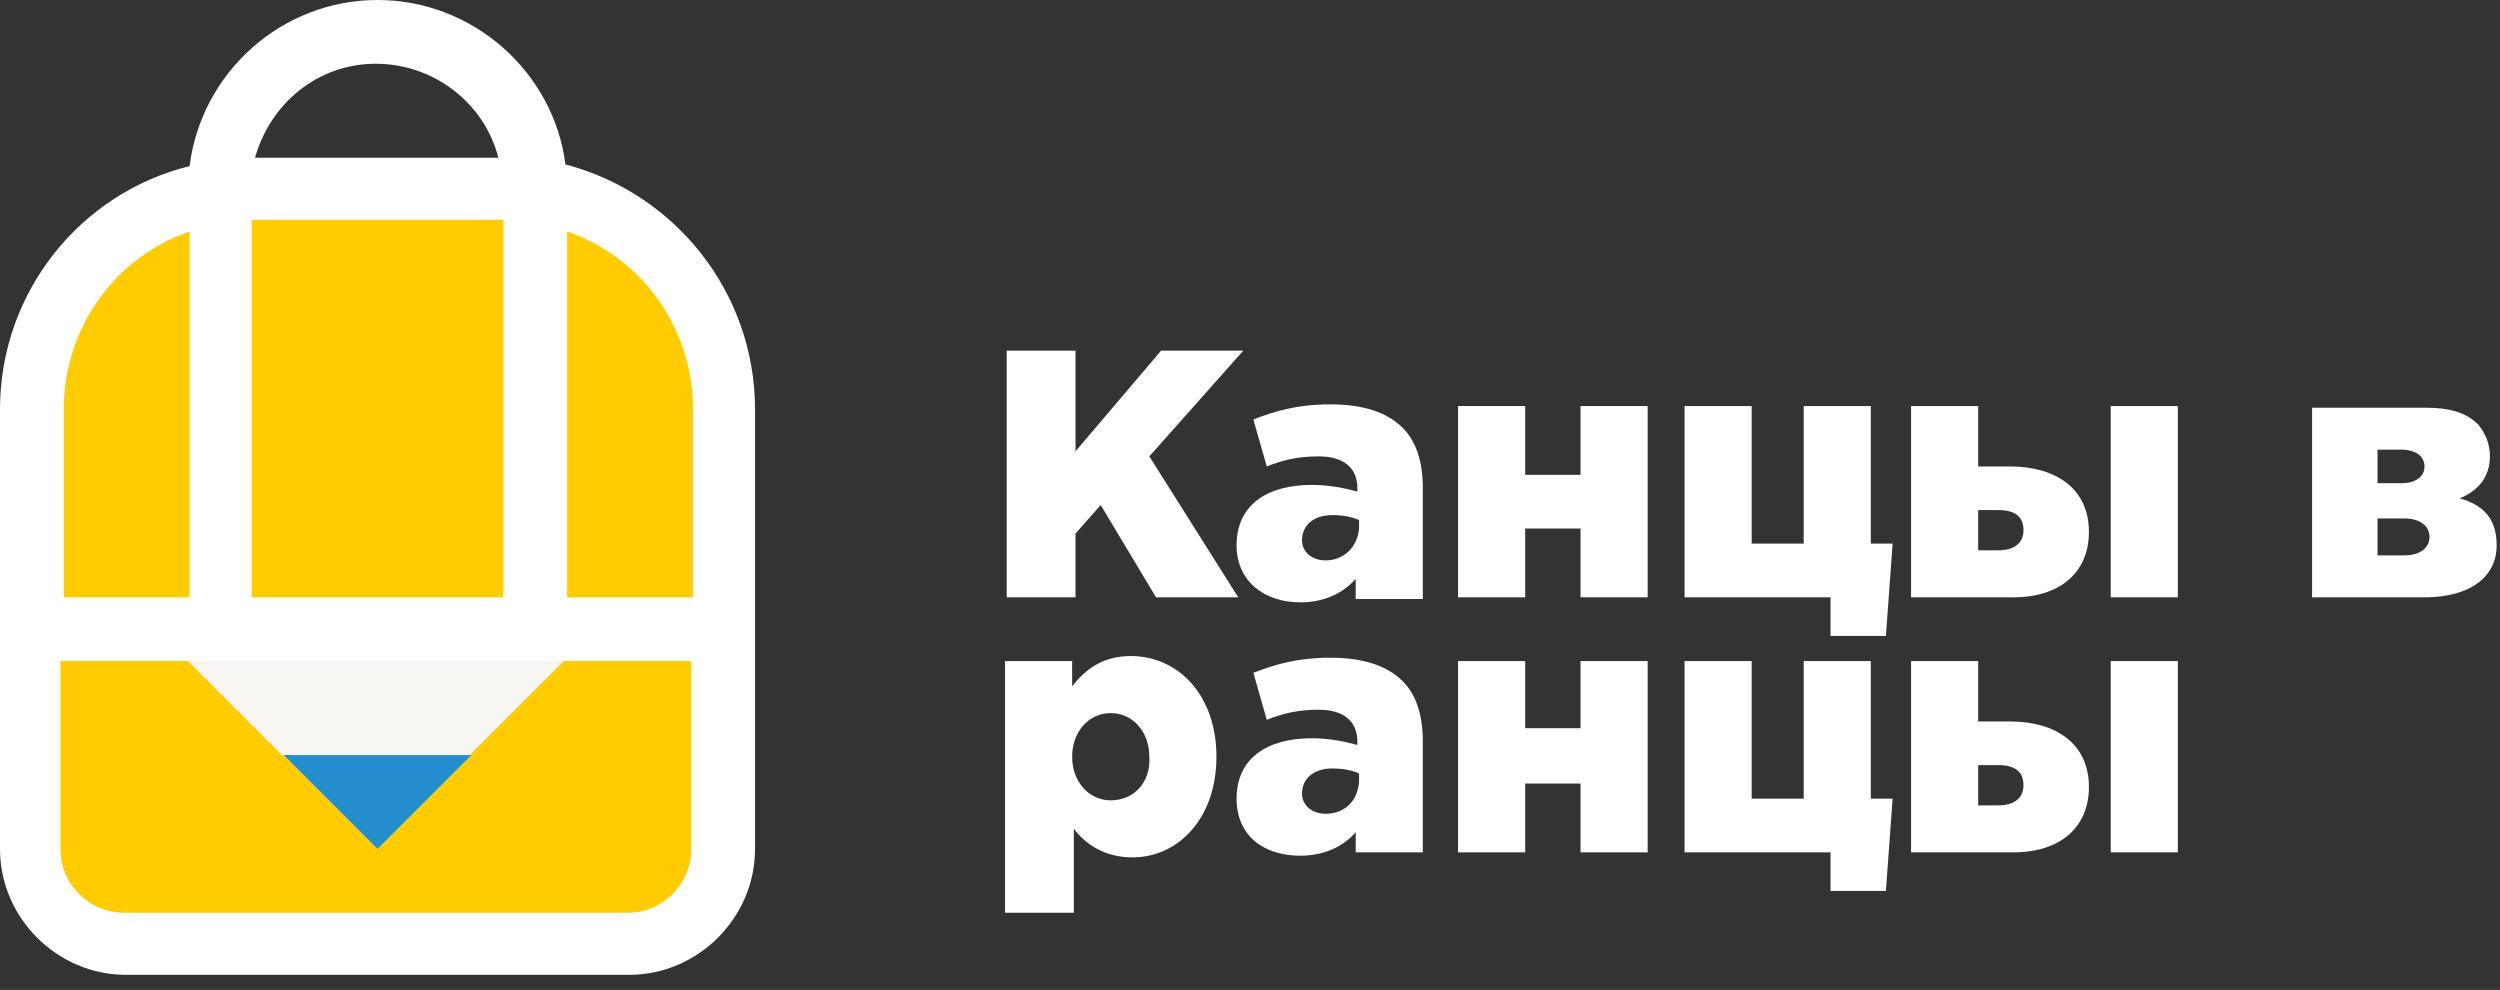
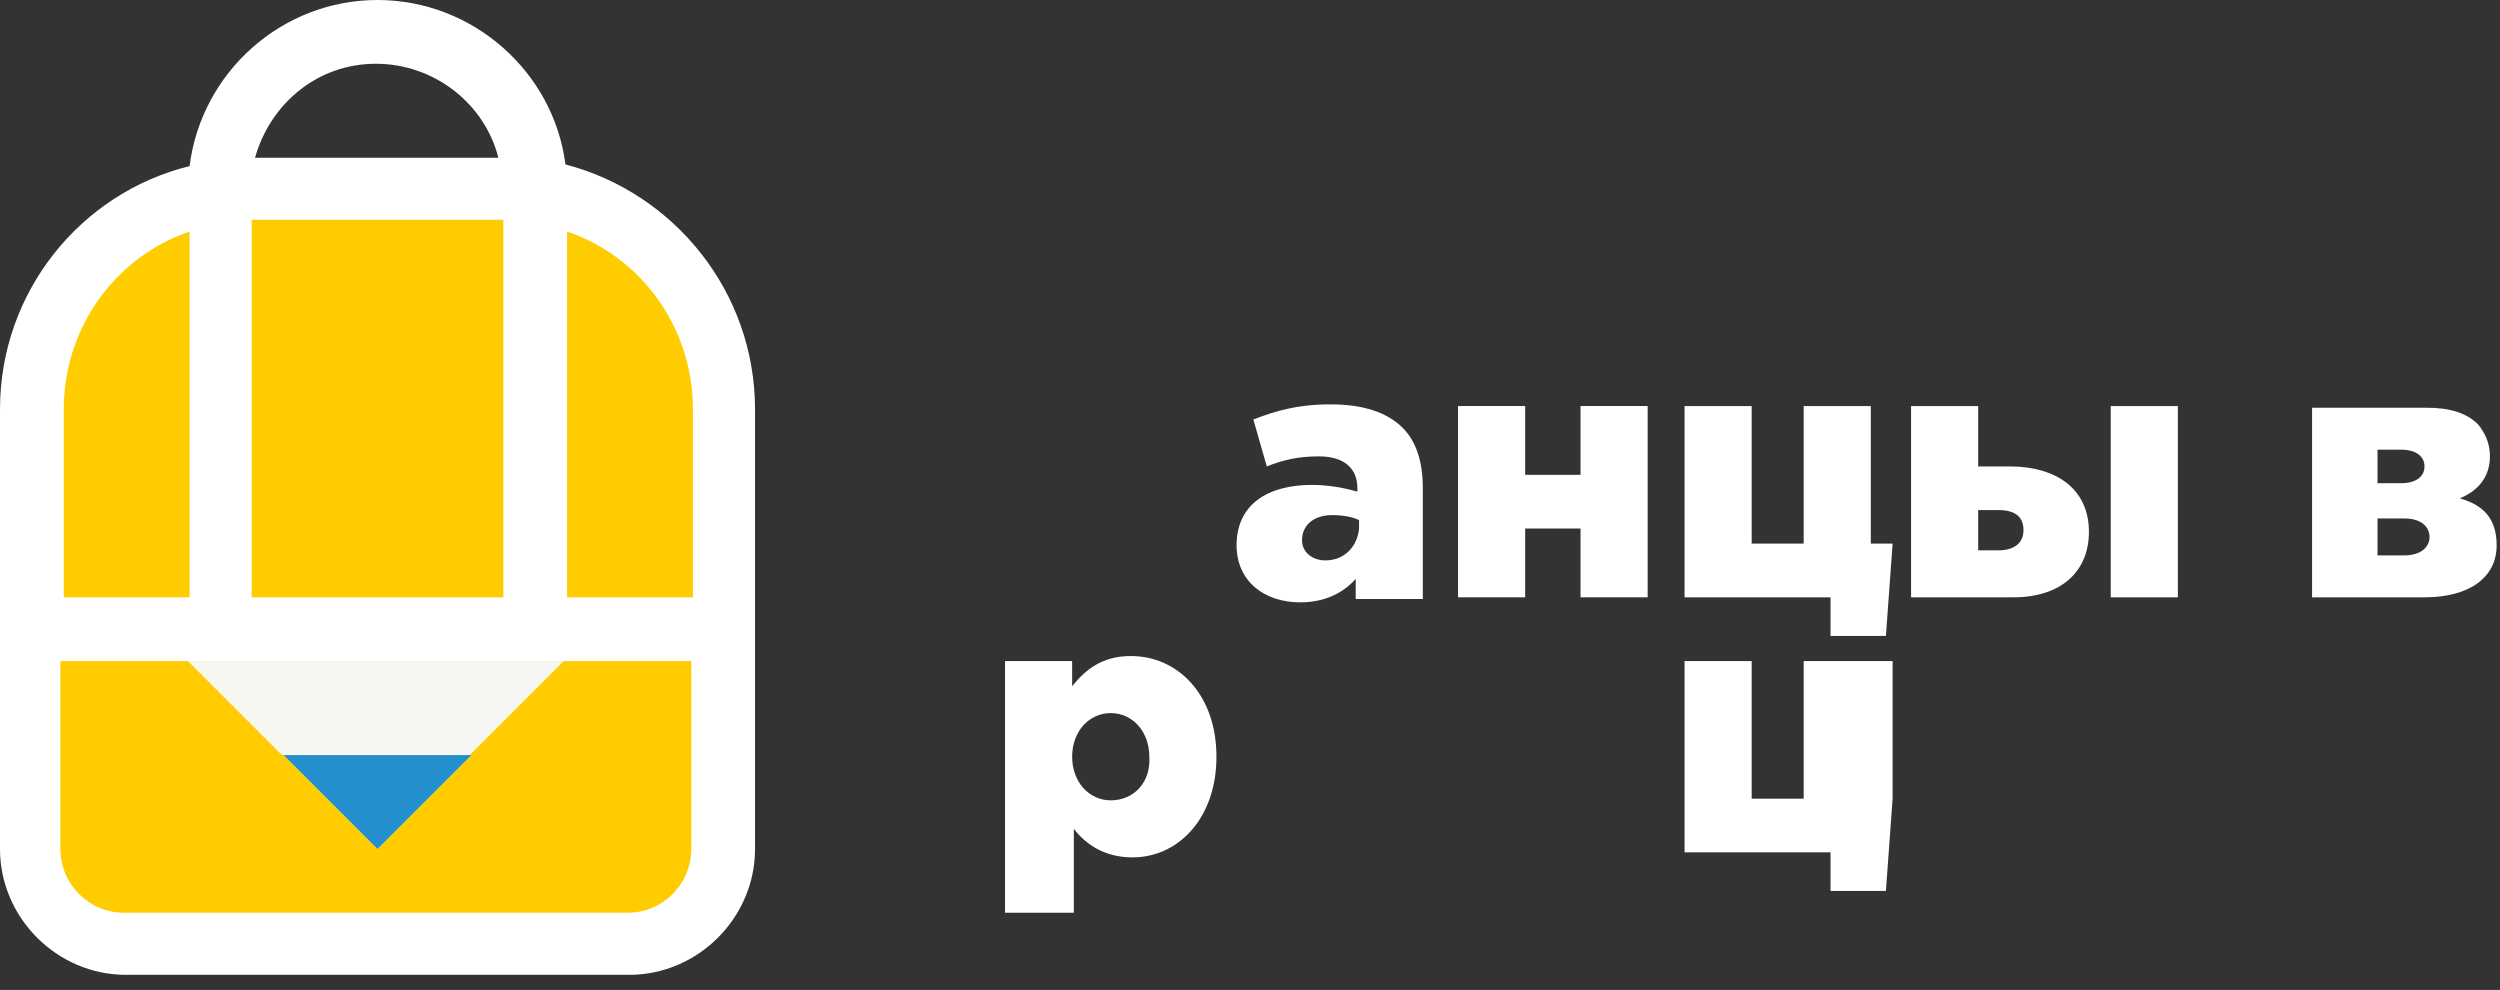
<svg xmlns="http://www.w3.org/2000/svg" width="149" height="59" viewBox="0 0 149 59" fill="none">
  <rect x="0" y="0" width="149" height="59" fill="#333333" stroke="none" />
  <path fill-rule="evenodd" clip-rule="evenodd" d="M15.2 9.4H29.7C28.9 6.2 25.9 3.8 22.4 3.8C18.9 3.8 16.1 6.2 15.2 9.4ZM33.7 9.8C40.2 11.5 45 17.4 45 24.4V50.6C45 54.7 41.6 58.1 37.5 58.1H7.5C3.4 58.1 0 54.7 0 50.6V24.4C0 17.4 4.8 11.5 11.3 9.9C12 4.3 16.8 0 22.5 0C28.2 0 33 4.3 33.7 9.8Z" fill="white" />
  <path fill-rule="evenodd" clip-rule="evenodd" d="M33.8 13.8C38.2 15.3 41.3 19.5 41.3 24.4V35.6H33.8V13.8ZM16.9 45L22.5 50.6L28.1 45H16.9ZM41.2 39.4V50.6C41.2 52.7 39.5 54.4 37.4 54.4H7.4C5.3 54.4 3.6 52.7 3.6 50.6V39.4H41.2ZM3.8 35.6V24.4C3.8 19.5 6.9 15.3 11.3 13.8V35.6H3.8ZM15 13.1H30V35.6H15V13.1Z" fill="#FFCC00" />
  <path fill-rule="evenodd" clip-rule="evenodd" d="M11.2 39.4L16.8 45H28L33.6 39.4H11.2Z" fill="#F8F6F3" />
-   <path d="M60 35.6H64.1V31.8L65.6 30.1L68.9 35.6H73.8L68.5 27.2L74.1 20.9H69.2L64.1 26.9V20.9H60V35.6Z" fill="white" />
  <path d="M77.5 35.9C79 35.9 80.1 35.3 80.8 34.5V35.7H84.8V29.1C84.8 27.5 84.4 26.3 83.6 25.5C82.7 24.6 81.3 24.1 79.3 24.1C77.3 24.1 76 24.5 74.7 25L75.5 27.8C76.5 27.4 77.4 27.2 78.6 27.2C80.1 27.2 80.9 27.9 80.9 29.1V29.3C80.2 29.1 79.2 28.9 78.2 28.9C75.5 28.9 73.7 30.1 73.7 32.5C73.7 34.6 75.3 35.9 77.5 35.9ZM79 33.4C78.2 33.4 77.6 32.9 77.6 32.2C77.6 31.3 78.3 30.7 79.4 30.7C80 30.7 80.6 30.8 81 31V31.5C80.9 32.6 80.1 33.4 79 33.4Z" fill="white" />
  <path d="M86.9 35.6H90.9V31.5H94.2V35.6H98.2V24.2H94.2V28.3H90.9V24.2H86.9V35.6Z" fill="white" />
  <path d="M109 37.9H112.4L112.8 32.4H111.5V24.2H107.5V32.4H104.4V24.2H100.4V35.6H109.1V37.9H109Z" fill="white" />
  <path d="M125.8 35.6H129.8V24.2H125.8V35.6V35.6ZM113.9 35.6H120C122.8 35.6 124.5 34.1 124.5 31.7C124.5 29.1 122.5 27.8 119.8 27.8H117.9V24.2H113.9V35.6V35.6ZM117.9 32.8V30.4H119.1C120.1 30.4 120.6 30.8 120.6 31.6C120.6 32.4 120 32.8 119.1 32.8C119.1 32.8 117.9 32.8 117.9 32.8Z" fill="white" />
  <path d="M137.8 35.6H144.5C147.2 35.6 148.8 34.4 148.8 32.5C148.8 30.9 148 30.1 146.6 29.7C147.6 29.3 148.4 28.5 148.4 27.2C148.4 26.4 148.1 25.8 147.7 25.3C147 24.6 146 24.3 144.6 24.3H137.8V35.6V35.6ZM141.7 33V30.9H143.3C144.3 30.9 144.8 31.4 144.8 32C144.8 32.6 144.3 33.1 143.3 33.1H141.7V33ZM141.7 28.8V26.8H143.1C144 26.8 144.5 27.2 144.5 27.8C144.5 28.4 144 28.8 143.1 28.8H141.7Z" fill="white" />
-   <path d="M113.9 50.8H120C122.8 50.8 124.5 49.3 124.5 46.9C124.5 44.3 122.5 43 119.8 43H117.9V39.4H113.9V50.8V50.8ZM125.8 50.8H129.8V39.4H125.8V50.8V50.8ZM117.9 48V45.6H119.1C120.1 45.6 120.6 46 120.6 46.8C120.6 47.6 120 48 119.1 48H117.9Z" fill="white" />
-   <path d="M109 53.1H112.4L112.8 47.6H111.5V39.4H107.5V47.6H104.4V39.4H100.4V50.8H109.1V53.1H109Z" fill="white" />
-   <path d="M86.9 50.8H90.9V46.7H94.2V50.8H98.2V39.4H94.2V43.4H90.9V39.4H86.9V50.8Z" fill="white" />
-   <path d="M77.5 51C79 51 80.1 50.4 80.8 49.6V50.8H84.8V44.2C84.8 42.6 84.4 41.4 83.6 40.6C82.7 39.7 81.3 39.2 79.3 39.2C77.3 39.2 76 39.6 74.7 40.1L75.5 42.9C76.5 42.5 77.4 42.3 78.6 42.3C80.1 42.3 80.9 43 80.9 44.2V44.4C80.2 44.2 79.2 44 78.2 44C75.5 44 73.7 45.2 73.7 47.6C73.7 49.8 75.3 51 77.5 51ZM79 48.5C78.2 48.5 77.6 48 77.6 47.3C77.6 46.4 78.3 45.8 79.4 45.8C80 45.8 80.6 45.9 81 46.1V46.6C80.9 47.8 80.1 48.5 79 48.5Z" fill="white" />
+   <path d="M109 53.1H112.4L112.8 47.6V39.4H107.5V47.6H104.4V39.4H100.4V50.8H109.1V53.1H109Z" fill="white" />
  <path d="M60 54.4H64V49.4C64.7 50.3 65.8 51.1 67.5 51.1C70.2 51.1 72.5 48.8 72.5 45.1C72.5 41.4 70.2 39.1 67.4 39.1C65.7 39.1 64.7 39.9 63.9 40.9V39.4H59.9V54.4H60ZM66.2 47.7C64.9 47.7 63.9 46.6 63.9 45.1C63.9 43.6 64.9 42.5 66.2 42.5C67.5 42.5 68.5 43.6 68.5 45.1C68.6 46.6 67.6 47.7 66.2 47.7Z" fill="white" />
  <path fill-rule="evenodd" clip-rule="evenodd" d="M22.5 50.6L19.7 47.8L16.9 45H22.5H28.1L25.3 47.8L22.5 50.6Z" fill="#238FCC" />
</svg>